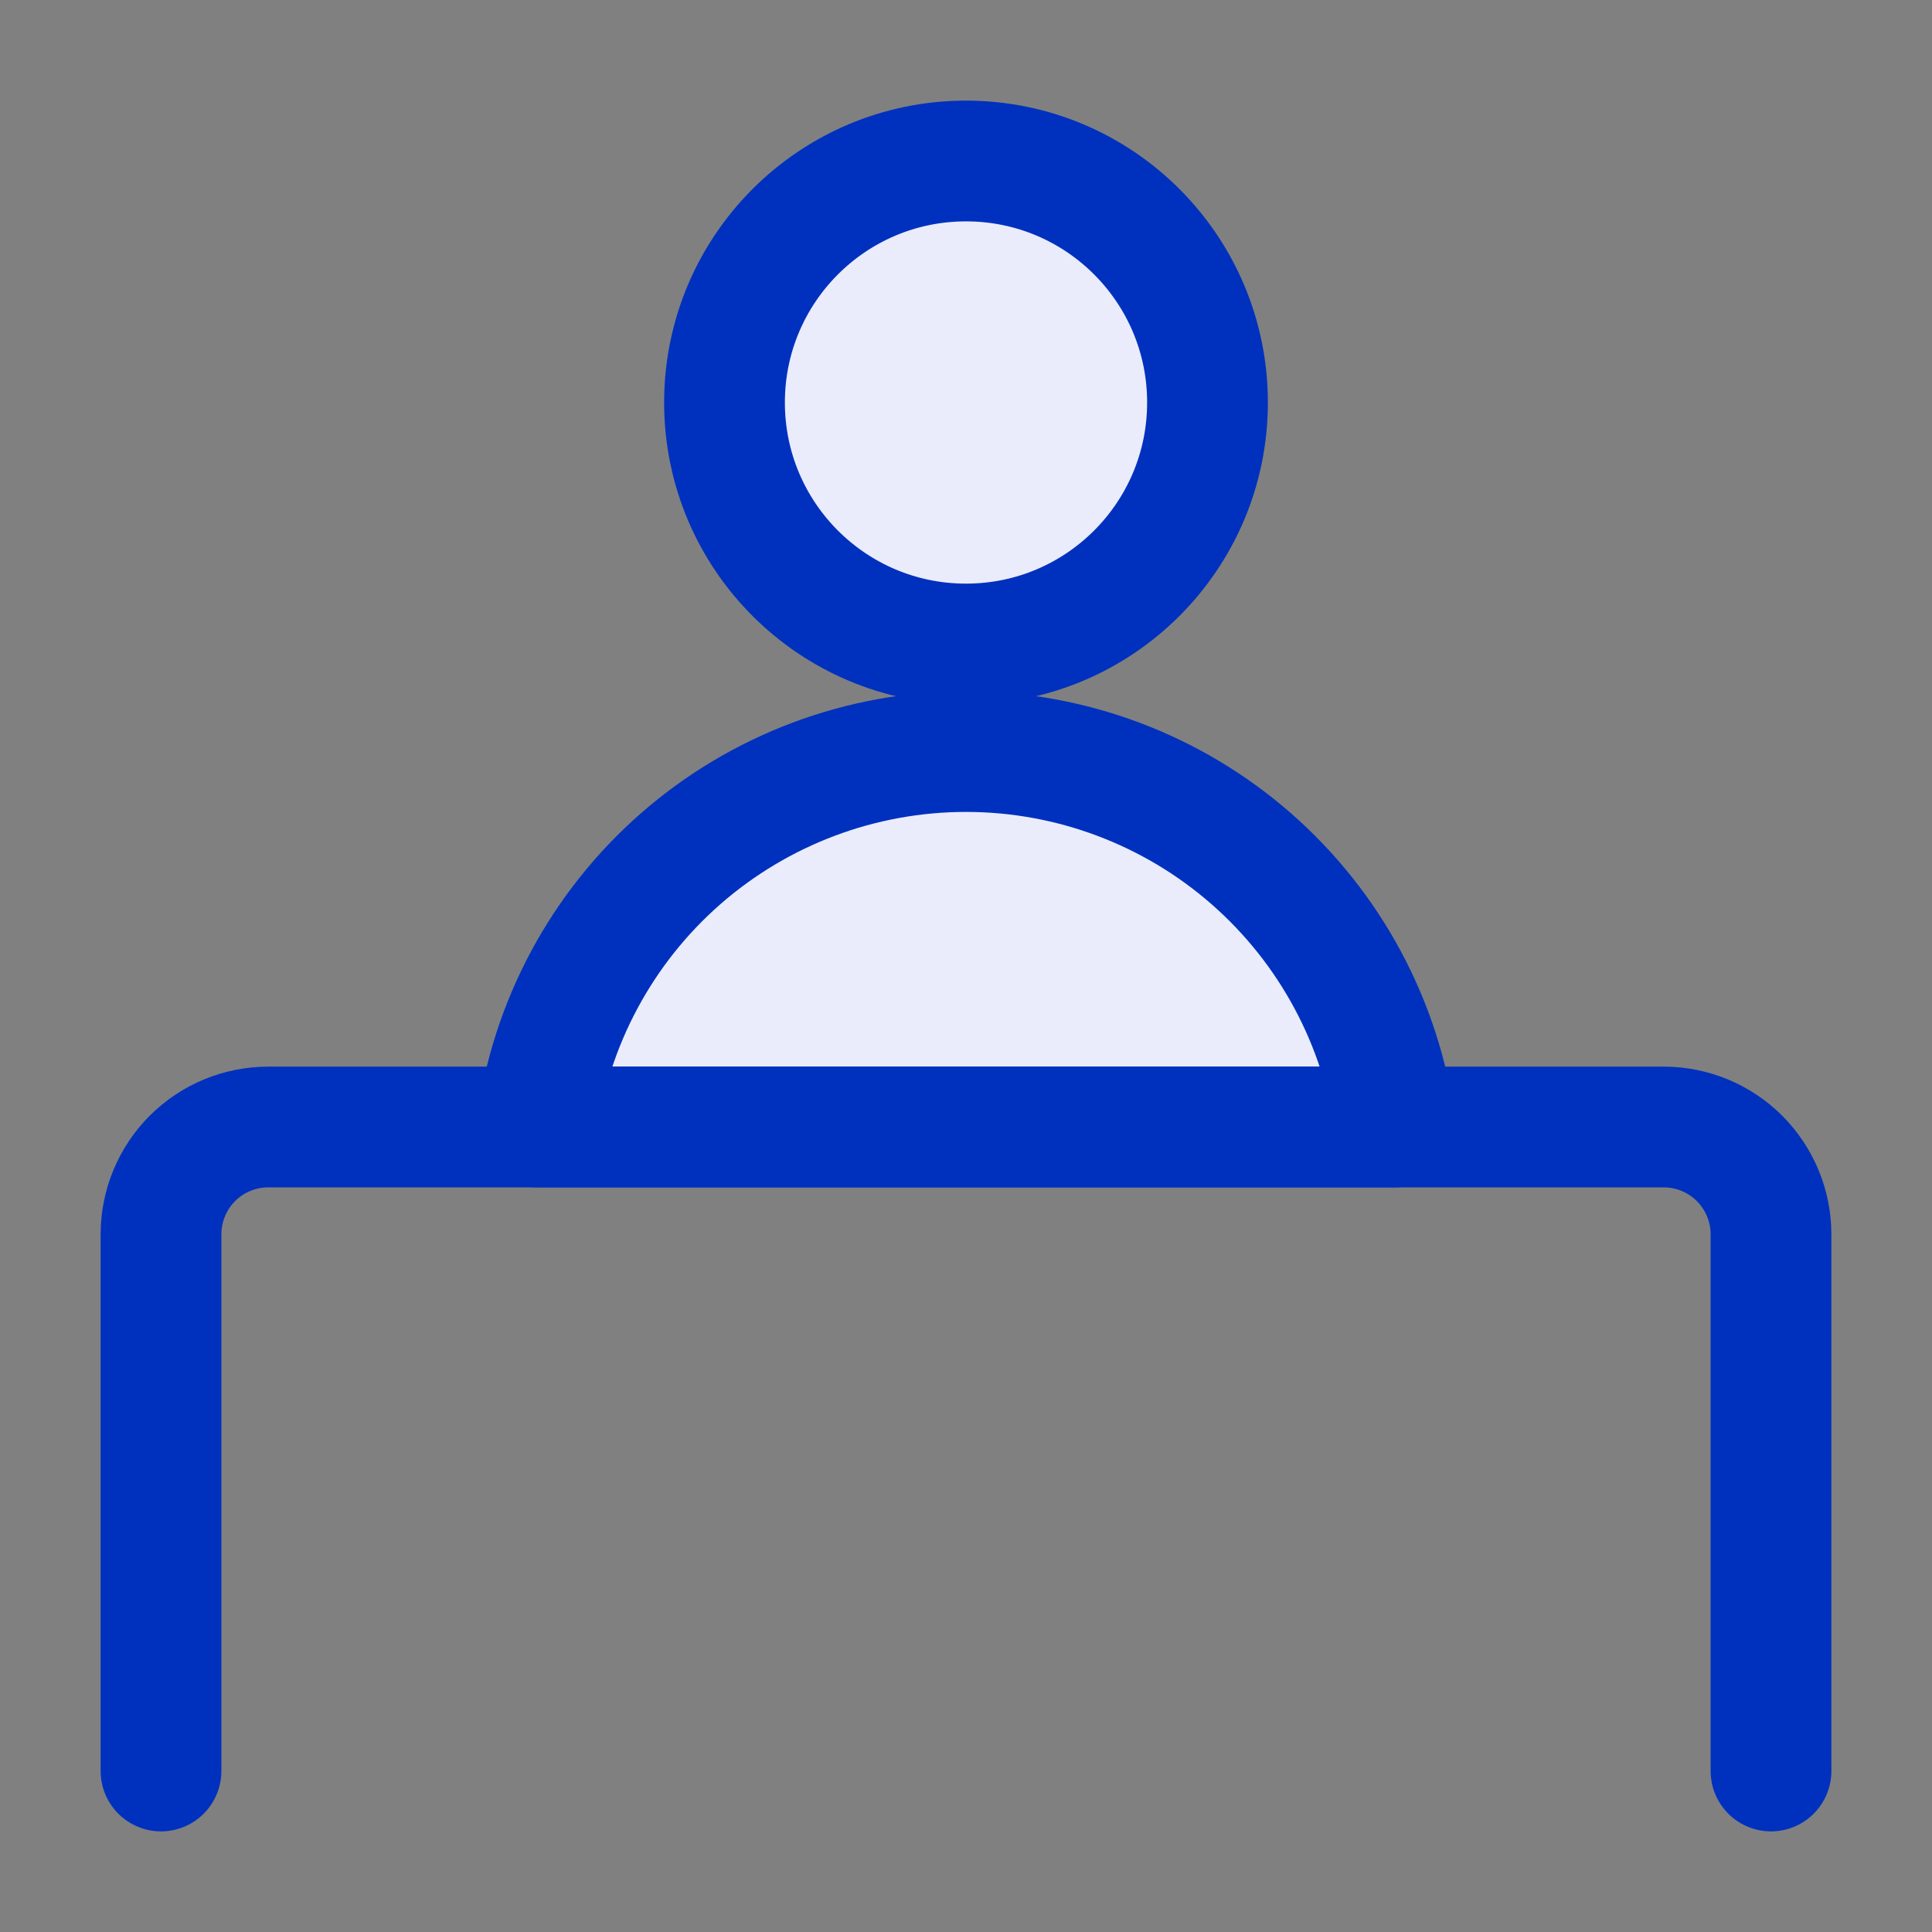
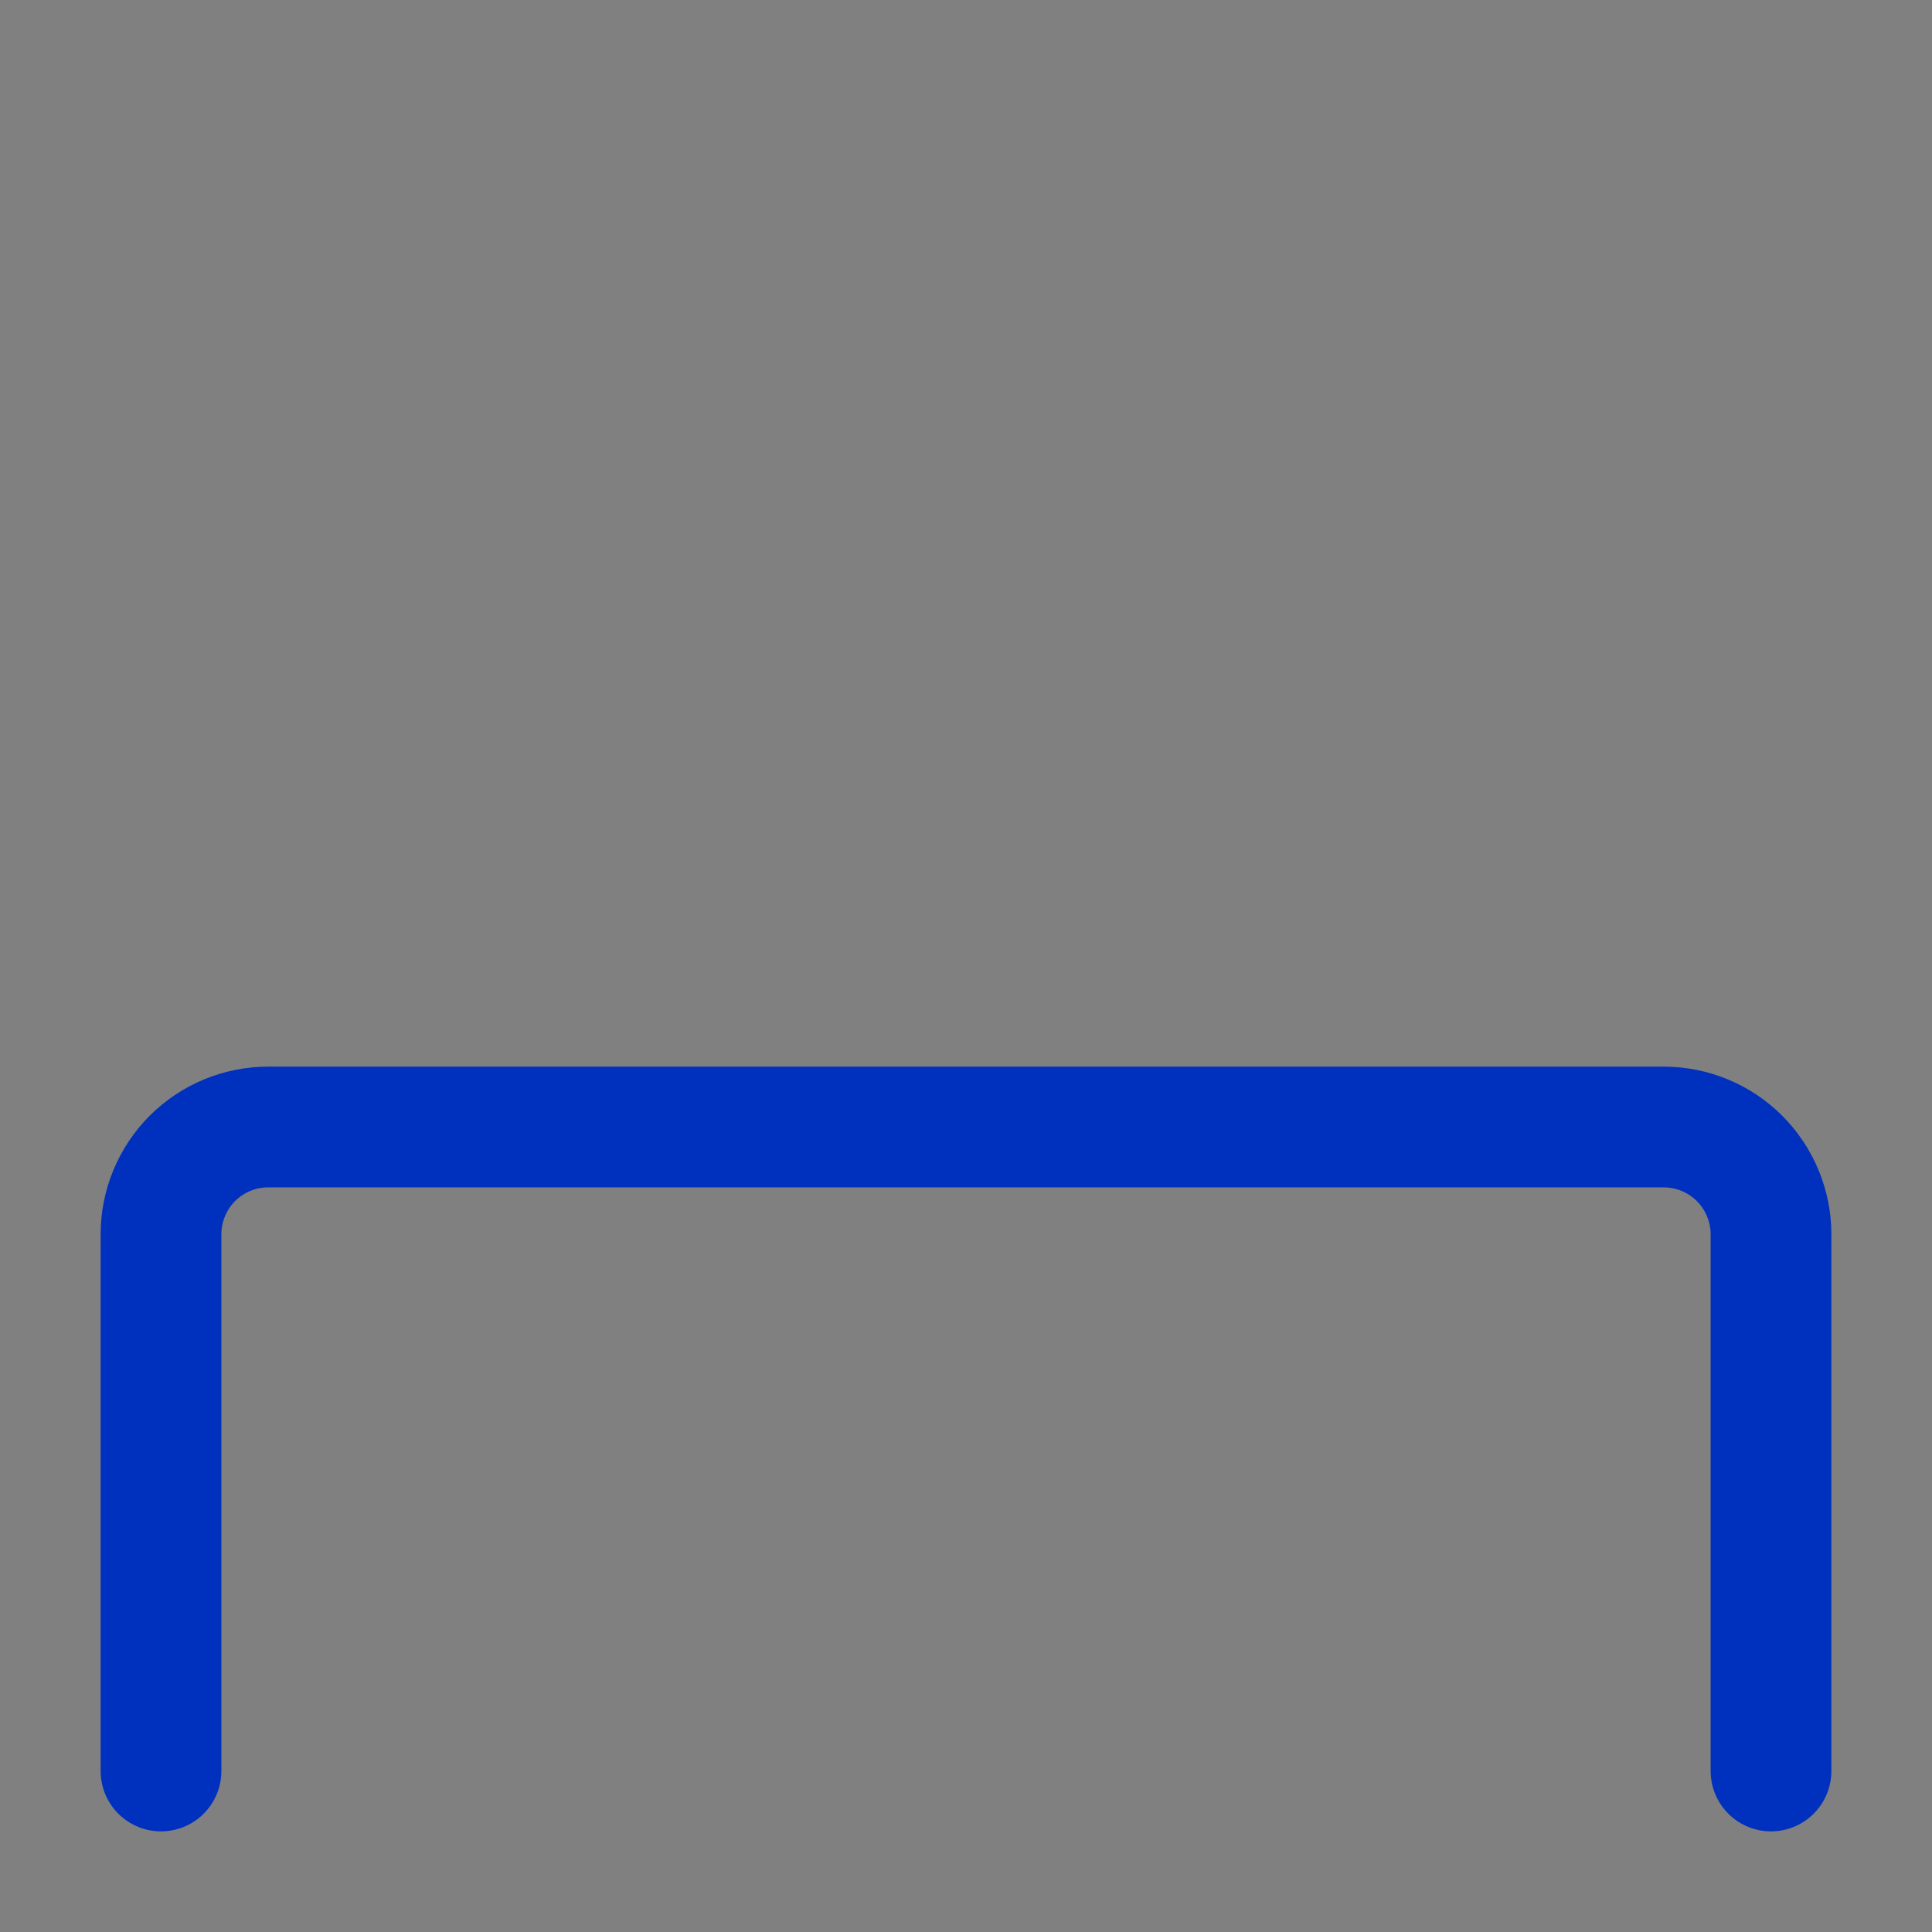
<svg xmlns="http://www.w3.org/2000/svg" width="24" height="24" viewBox="0 0 24 24" fill="none">
  <rect x="0" y="0" width="24" height="24" fill="#808080" stroke="none" />
-   <path d="M17.333 14C17.16 12.709 16.523 11.524 15.542 10.666C14.562 9.809 13.303 9.336 12 9.336C10.697 9.336 9.438 9.809 8.457 10.666C7.476 11.524 6.84 12.709 6.667 14H17.333Z" fill="#EAECFB" stroke="#0031BE" stroke-width="1.5" stroke-linecap="round" stroke-linejoin="round" />
-   <path d="M12 8C13.657 8 15 6.657 15 5C15 3.343 13.657 2 12 2C10.343 2 9 3.343 9 5C9 6.657 10.343 8 12 8Z" fill="#EAECFB" stroke="#0031BE" stroke-width="1.5" stroke-linecap="round" stroke-linejoin="round" />
  <path d="M22 22V15.333C22 14.98 21.859 14.641 21.609 14.39C21.359 14.14 21.02 14 20.666 14H3.333C2.979 14 2.64 14.14 2.39 14.39C2.14 14.641 2 14.98 2 15.333V22" stroke="#0031BE" stroke-width="1.5" stroke-linecap="round" stroke-linejoin="round" />
</svg>